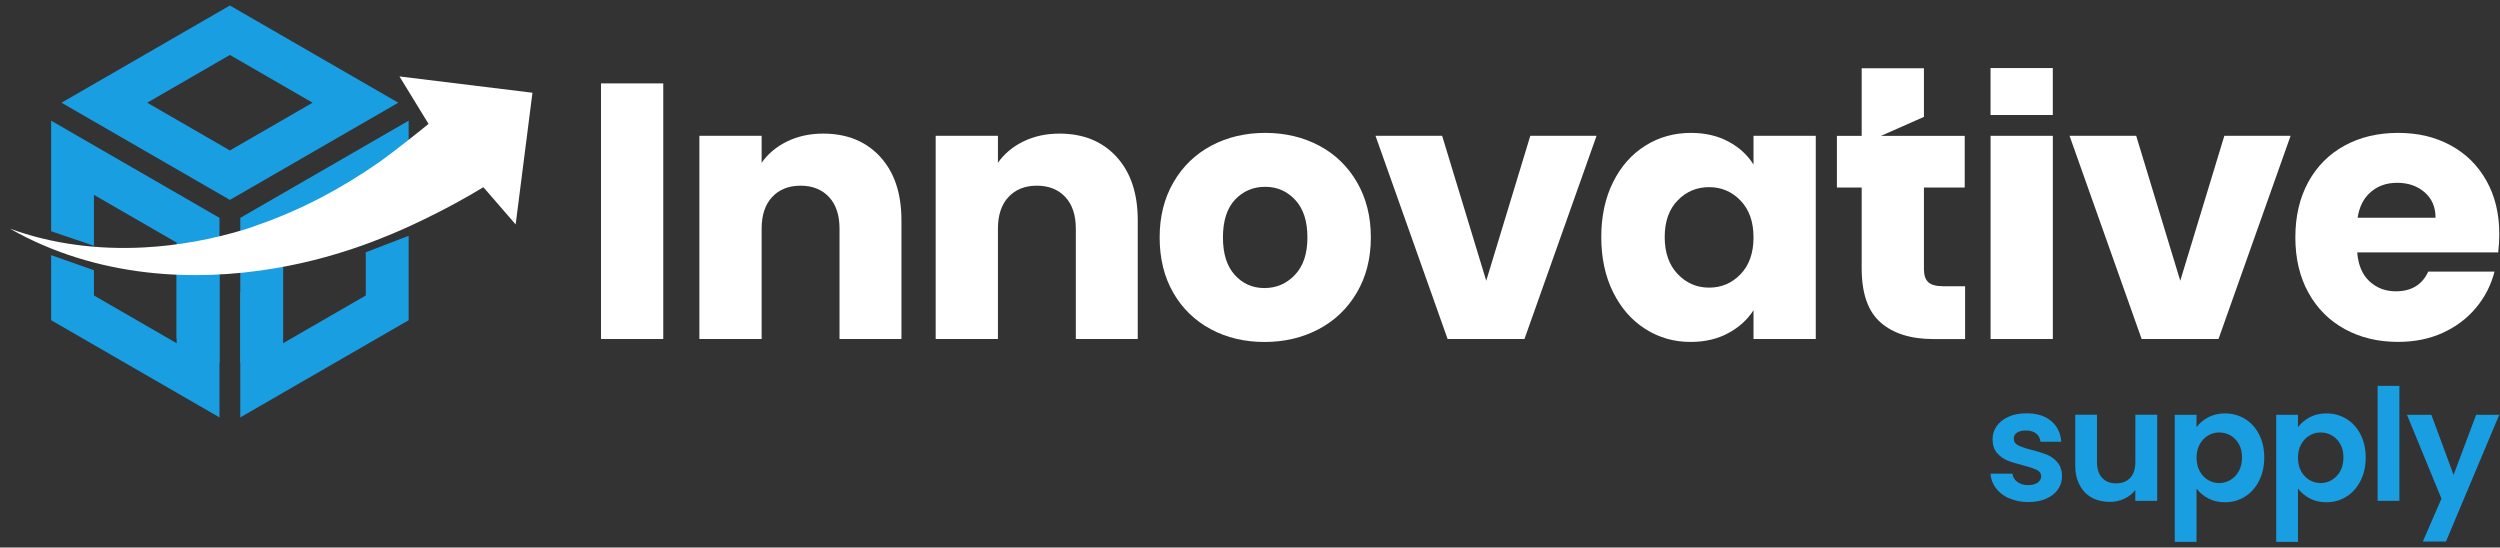
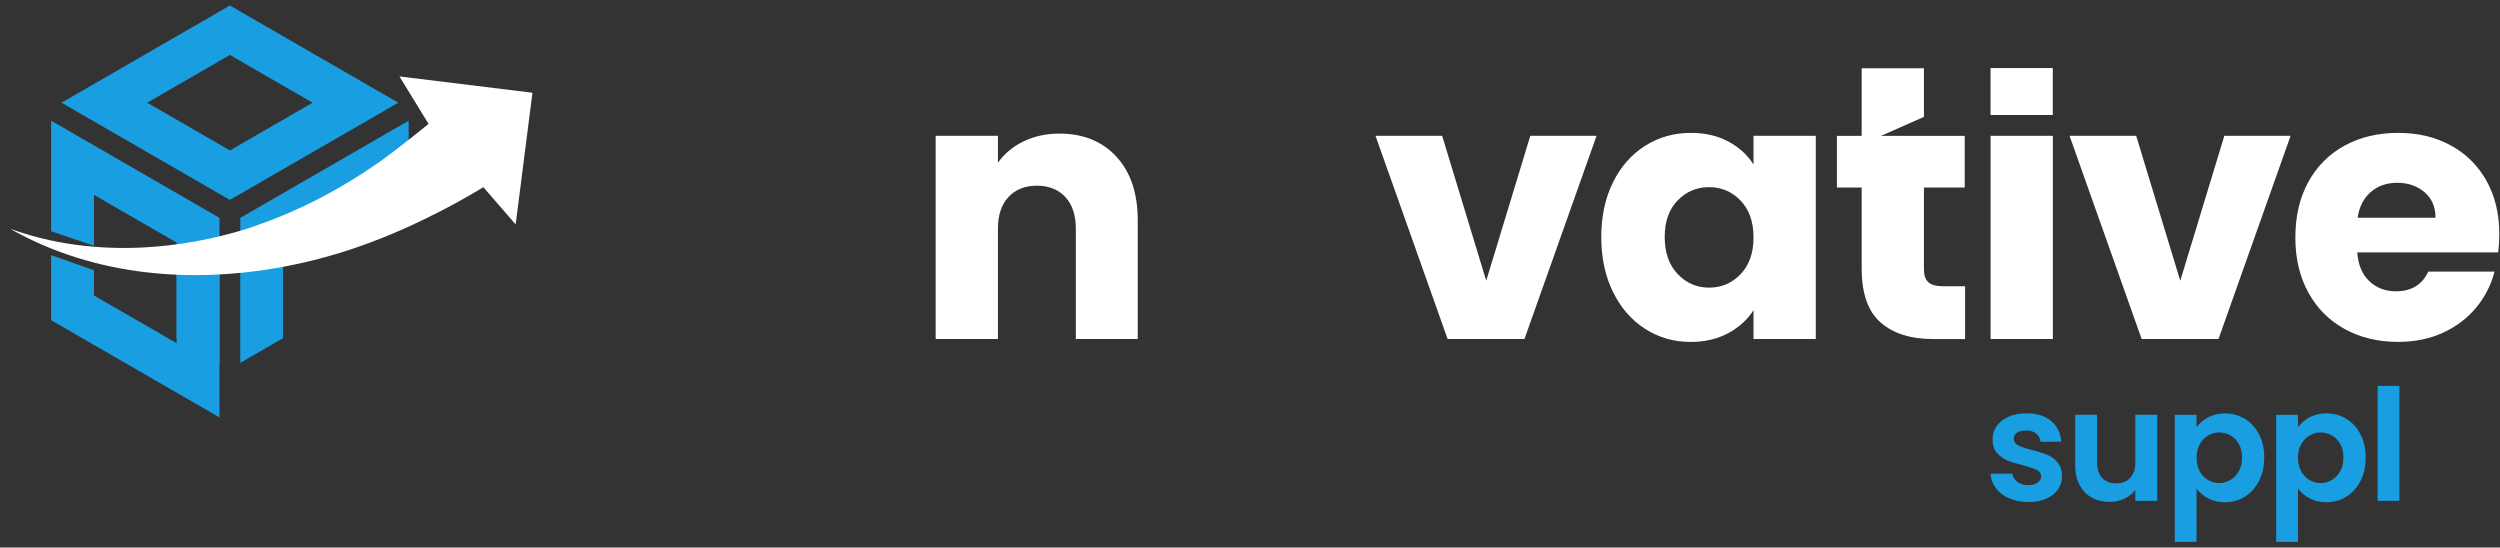
<svg xmlns="http://www.w3.org/2000/svg" width="242" height="53" viewBox="0 0 242 53" fill="none">
  <rect x="0" y="0" width="242" height="53" fill="#333333" stroke="none" />
-   <path d="M64.204 8.073V32.816H58.178V8.073H64.204Z" fill="white" />
-   <path d="M85.198 15.173C86.574 16.666 87.26 18.717 87.26 21.325V32.816H81.266V22.136C81.266 20.82 80.927 19.799 80.245 19.068C79.563 18.342 78.646 17.974 77.496 17.974C76.346 17.974 75.429 18.338 74.747 19.068C74.065 19.799 73.726 20.82 73.726 22.136V32.816H67.7V13.147H73.726V15.754C74.335 14.886 75.159 14.196 76.192 13.692C77.226 13.187 78.388 12.933 79.684 12.933C81.984 12.933 83.825 13.68 85.202 15.173H85.198Z" fill="white" />
  <path d="M108.072 15.173C109.448 16.666 110.134 18.717 110.134 21.325V32.816H104.14V22.136C104.14 20.82 103.801 19.799 103.119 19.068C102.437 18.342 101.521 17.974 100.37 17.974C99.22 17.974 98.304 18.338 97.622 19.068C96.939 19.799 96.6 20.82 96.6 22.136V32.816H90.574V13.147H96.6V15.754C97.21 14.886 98.033 14.196 99.067 13.692C100.1 13.187 101.262 12.933 102.558 12.933C104.859 12.933 106.7 13.68 108.076 15.173H108.072Z" fill="white" />
-   <path d="M117.202 31.864C115.664 31.04 114.454 29.866 113.574 28.34C112.694 26.814 112.254 25.026 112.254 22.983C112.254 20.941 112.702 19.185 113.594 17.643C114.486 16.105 115.709 14.923 117.259 14.099C118.809 13.276 120.549 12.864 122.474 12.864C124.399 12.864 126.139 13.276 127.693 14.099C129.243 14.923 130.466 16.105 131.358 17.643C132.25 19.181 132.698 20.961 132.698 22.983C132.698 25.006 132.246 26.786 131.342 28.324C130.438 29.862 129.203 31.044 127.641 31.868C126.078 32.691 124.331 33.103 122.405 33.103C120.48 33.103 118.744 32.691 117.206 31.868L117.202 31.864ZM125.344 26.612C126.155 25.765 126.559 24.558 126.559 22.98C126.559 21.401 126.163 20.194 125.376 19.351C124.589 18.503 123.62 18.083 122.47 18.083C121.319 18.083 120.318 18.499 119.543 19.335C118.768 20.17 118.381 21.385 118.381 22.983C118.381 24.582 118.764 25.769 119.527 26.616C120.29 27.464 121.247 27.884 122.401 27.884C123.556 27.884 124.532 27.46 125.344 26.616V26.612Z" fill="white" />
  <path d="M143.867 27.177L148.133 13.147H154.547L147.568 32.816H140.129L133.15 13.147H139.6L143.867 27.177Z" fill="white" />
  <path d="M156.15 17.623C156.913 16.097 157.954 14.923 159.27 14.099C160.586 13.276 162.055 12.864 163.678 12.864C165.062 12.864 166.281 13.147 167.327 13.712C168.372 14.277 169.175 15.016 169.74 15.932V13.147H175.767V32.816H169.74V30.031C169.151 30.947 168.336 31.686 167.29 32.251C166.245 32.816 165.03 33.099 163.641 33.099C162.043 33.099 160.586 32.683 159.27 31.848C157.954 31.012 156.913 29.825 156.15 28.287C155.387 26.75 155.003 24.969 155.003 22.947C155.003 20.925 155.387 19.153 156.15 17.623ZM168.489 19.419C167.654 18.552 166.64 18.116 165.442 18.116C164.243 18.116 163.226 18.543 162.394 19.403C161.559 20.263 161.143 21.442 161.143 22.947C161.143 24.453 161.559 25.643 162.394 26.523C163.23 27.403 164.243 27.843 165.442 27.843C166.64 27.843 167.658 27.407 168.489 26.54C169.325 25.672 169.74 24.485 169.74 22.98C169.74 21.474 169.325 20.291 168.489 19.419Z" fill="white" />
  <path d="M198.714 13.147V32.816H192.688V13.147H198.714Z" fill="white" />
  <path d="M211.049 27.177L215.316 13.147H221.73L214.751 32.816H207.311L200.333 13.147H206.783L211.049 27.177Z" fill="white" />
  <path d="M241.823 24.429H228.18C228.273 25.652 228.668 26.584 229.363 27.23C230.057 27.876 230.908 28.199 231.918 28.199C233.423 28.199 234.469 27.565 235.054 26.293H241.468C241.137 27.585 240.547 28.747 239.688 29.781C238.828 30.814 237.754 31.625 236.463 32.215C235.171 32.804 233.726 33.095 232.128 33.095C230.198 33.095 228.487 32.683 226.981 31.86C225.475 31.036 224.301 29.862 223.457 28.336C222.61 26.81 222.19 25.022 222.19 22.98C222.19 20.937 222.606 19.149 223.441 17.623C224.277 16.097 225.443 14.923 226.949 14.099C228.45 13.276 230.178 12.864 232.132 12.864C234.085 12.864 235.728 13.264 237.209 14.063C238.691 14.862 239.845 16 240.681 17.482C241.516 18.963 241.932 20.691 241.932 22.665C241.932 23.23 241.896 23.815 241.827 24.429H241.823ZM235.76 21.078C235.76 20.045 235.409 19.222 234.703 18.612C233.996 18.003 233.116 17.696 232.059 17.696C231.001 17.696 230.198 17.991 229.504 18.576C228.81 19.165 228.382 19.997 228.216 21.078H235.76Z" fill="white" />
  <path d="M188.07 27.706C187.412 27.706 186.94 27.577 186.661 27.319C186.379 27.06 186.237 26.637 186.237 26.051V18.156H190.185V13.151H182.08L186.237 11.314V6.608H180.211V13.151H177.813V18.156H180.211V25.983C180.211 28.404 180.82 30.148 182.044 31.218C183.267 32.288 184.97 32.82 187.154 32.82H190.221V27.71H188.07V27.706Z" fill="white" />
  <path d="M198.711 6.588H192.684V11.133H198.711V6.588Z" fill="white" />
  <path fill-rule="evenodd" clip-rule="evenodd" d="M22.253 14.564L30.258 9.942L22.253 5.32L14.249 9.942L22.253 14.564ZM22.253 19.351L38.553 9.942L22.253 0.533L5.954 9.942L22.253 19.351Z" fill="#199EE2" />
  <path fill-rule="evenodd" clip-rule="evenodd" d="M21.248 21.09L4.949 11.681V22.386L9.095 23.791V18.862L17.099 23.484V32.731L21.248 35.125V21.09Z" fill="#199EE2" />
  <path fill-rule="evenodd" clip-rule="evenodd" d="M23.259 21.09L39.558 11.681V20.877L35.408 23.27V18.862L27.404 23.484V32.731L23.259 35.125V21.09Z" fill="#199EE2" />
-   <path fill-rule="evenodd" clip-rule="evenodd" d="M39.558 30.996V22.822L35.408 24.421V28.602L27.404 33.224V25.902L23.259 28.291V40.405L39.558 30.996Z" fill="#199EE2" />
  <path fill-rule="evenodd" clip-rule="evenodd" d="M4.949 30.996L21.248 40.405V26.374L17.099 23.98V33.224L9.095 28.602V26.16L4.949 24.699V30.996Z" fill="#199EE2" />
  <path d="M38.666 7.395L41.483 11.992C41.023 12.388 37.915 14.85 36.785 15.641C33.136 18.2 29.184 20.307 24.966 21.773C24.59 21.902 24.223 22.047 23.844 22.164C20.643 23.153 17.256 23.783 13.845 23.956C9.47 24.174 5.058 23.637 0.961 22.132C5.062 24.469 9.563 25.825 14.193 26.362C18.33 26.842 22.568 26.665 26.714 25.954C27.509 25.817 28.3 25.66 29.091 25.486C31.763 24.889 34.375 24.077 36.877 23.076C38.339 22.503 39.767 21.857 41.18 21.171C43.097 20.243 44.97 19.226 46.791 18.12L49.915 21.724L51.542 8.977L38.669 7.399L38.666 7.395Z" fill="white" />
  <path d="M194.488 48.248C193.947 48.001 193.519 47.67 193.2 47.246C192.885 46.827 192.712 46.358 192.683 45.85H194.803C194.843 46.173 195 46.435 195.275 46.645C195.549 46.855 195.892 46.96 196.304 46.96C196.716 46.96 197.019 46.879 197.245 46.718C197.471 46.556 197.584 46.35 197.584 46.1C197.584 45.83 197.446 45.628 197.172 45.491C196.898 45.353 196.458 45.208 195.856 45.047C195.234 44.897 194.726 44.74 194.33 44.583C193.935 44.421 193.592 44.175 193.309 43.844C193.023 43.513 192.881 43.069 192.881 42.508C192.881 42.048 193.014 41.624 193.281 41.244C193.547 40.865 193.927 40.562 194.423 40.34C194.92 40.118 195.505 40.009 196.175 40.009C197.168 40.009 197.959 40.255 198.552 40.752C199.142 41.248 199.469 41.918 199.529 42.758H197.515C197.487 42.427 197.346 42.165 197.103 41.967C196.857 41.773 196.53 41.672 196.118 41.672C195.739 41.672 195.444 41.741 195.239 41.882C195.033 42.023 194.932 42.217 194.932 42.467C194.932 42.75 195.073 42.96 195.352 43.105C195.63 43.25 196.07 43.4 196.659 43.549C197.261 43.699 197.757 43.856 198.149 44.013C198.54 44.175 198.879 44.421 199.162 44.756C199.449 45.091 199.594 45.535 199.606 46.088C199.606 46.568 199.473 47 199.206 47.38C198.94 47.759 198.561 48.058 198.064 48.276C197.568 48.49 196.99 48.599 196.328 48.599C195.666 48.599 195.037 48.478 194.496 48.231L194.488 48.248Z" fill="#199EE2" />
  <path d="M208.817 40.151V48.482H206.698V47.428C206.428 47.787 206.072 48.074 205.636 48.276C205.2 48.482 204.728 48.583 204.216 48.583C203.566 48.583 202.989 48.445 202.488 48.171C201.987 47.896 201.592 47.489 201.309 46.952C201.023 46.415 200.881 45.777 200.881 45.035V40.146H202.988V44.732C202.988 45.394 203.154 45.902 203.485 46.258C203.816 46.613 204.268 46.79 204.837 46.79C205.406 46.79 205.875 46.613 206.206 46.258C206.537 45.902 206.702 45.394 206.702 44.732V40.146H208.821L208.817 40.151Z" fill="#199EE2" />
  <path d="M213.741 40.401C214.218 40.146 214.763 40.017 215.372 40.017C216.083 40.017 216.728 40.195 217.306 40.542C217.883 40.893 218.339 41.39 218.674 42.039C219.009 42.685 219.179 43.436 219.179 44.288C219.179 45.139 219.009 45.894 218.674 46.552C218.339 47.21 217.883 47.719 217.306 48.078C216.728 48.437 216.087 48.619 215.372 48.619C214.763 48.619 214.222 48.494 213.758 48.243C213.293 47.993 212.914 47.678 212.623 47.295V52.453H210.516V40.154H212.623V41.357C212.894 40.978 213.269 40.659 213.741 40.401ZM216.72 42.984C216.514 42.617 216.244 42.342 215.909 42.148C215.574 41.959 215.211 41.862 214.819 41.862C214.428 41.862 214.081 41.959 213.746 42.157C213.41 42.35 213.14 42.637 212.934 43.004C212.728 43.376 212.627 43.812 212.627 44.312C212.627 44.812 212.728 45.248 212.934 45.62C213.14 45.991 213.41 46.274 213.746 46.468C214.081 46.661 214.44 46.762 214.819 46.762C215.199 46.762 215.574 46.661 215.909 46.459C216.244 46.258 216.514 45.975 216.72 45.604C216.926 45.232 217.027 44.792 217.027 44.28C217.027 43.767 216.926 43.343 216.72 42.98V42.984Z" fill="#199EE2" />
  <path d="M223.562 40.401C224.038 40.146 224.583 40.017 225.193 40.017C225.903 40.017 226.549 40.195 227.126 40.542C227.704 40.893 228.16 41.39 228.495 42.039C228.83 42.685 228.999 43.436 228.999 44.288C228.999 45.139 228.83 45.894 228.495 46.552C228.16 47.21 227.704 47.719 227.126 48.078C226.549 48.437 225.907 48.619 225.193 48.619C224.583 48.619 224.042 48.494 223.578 48.243C223.114 47.993 222.735 47.678 222.444 47.295V52.453H220.337V40.154H222.444V41.357C222.714 40.978 223.09 40.659 223.562 40.401ZM226.537 42.984C226.331 42.617 226.061 42.342 225.726 42.148C225.391 41.959 225.027 41.862 224.636 41.862C224.244 41.862 223.897 41.959 223.562 42.157C223.227 42.35 222.957 42.637 222.751 43.004C222.545 43.376 222.444 43.812 222.444 44.312C222.444 44.812 222.545 45.248 222.751 45.62C222.957 45.991 223.227 46.274 223.562 46.468C223.897 46.661 224.256 46.762 224.636 46.762C225.015 46.762 225.391 46.661 225.726 46.459C226.061 46.258 226.331 45.975 226.537 45.604C226.743 45.232 226.844 44.792 226.844 44.28C226.844 43.767 226.743 43.343 226.537 42.98V42.984Z" fill="#199EE2" />
  <path d="M232.261 37.353V48.482H230.154V37.353H232.261Z" fill="#199EE2" />
-   <path d="M241.928 40.151L236.769 52.421H234.529L236.333 48.272L232.995 40.151H235.357L237.508 45.971L239.688 40.151H241.928Z" fill="#199EE2" />
</svg>